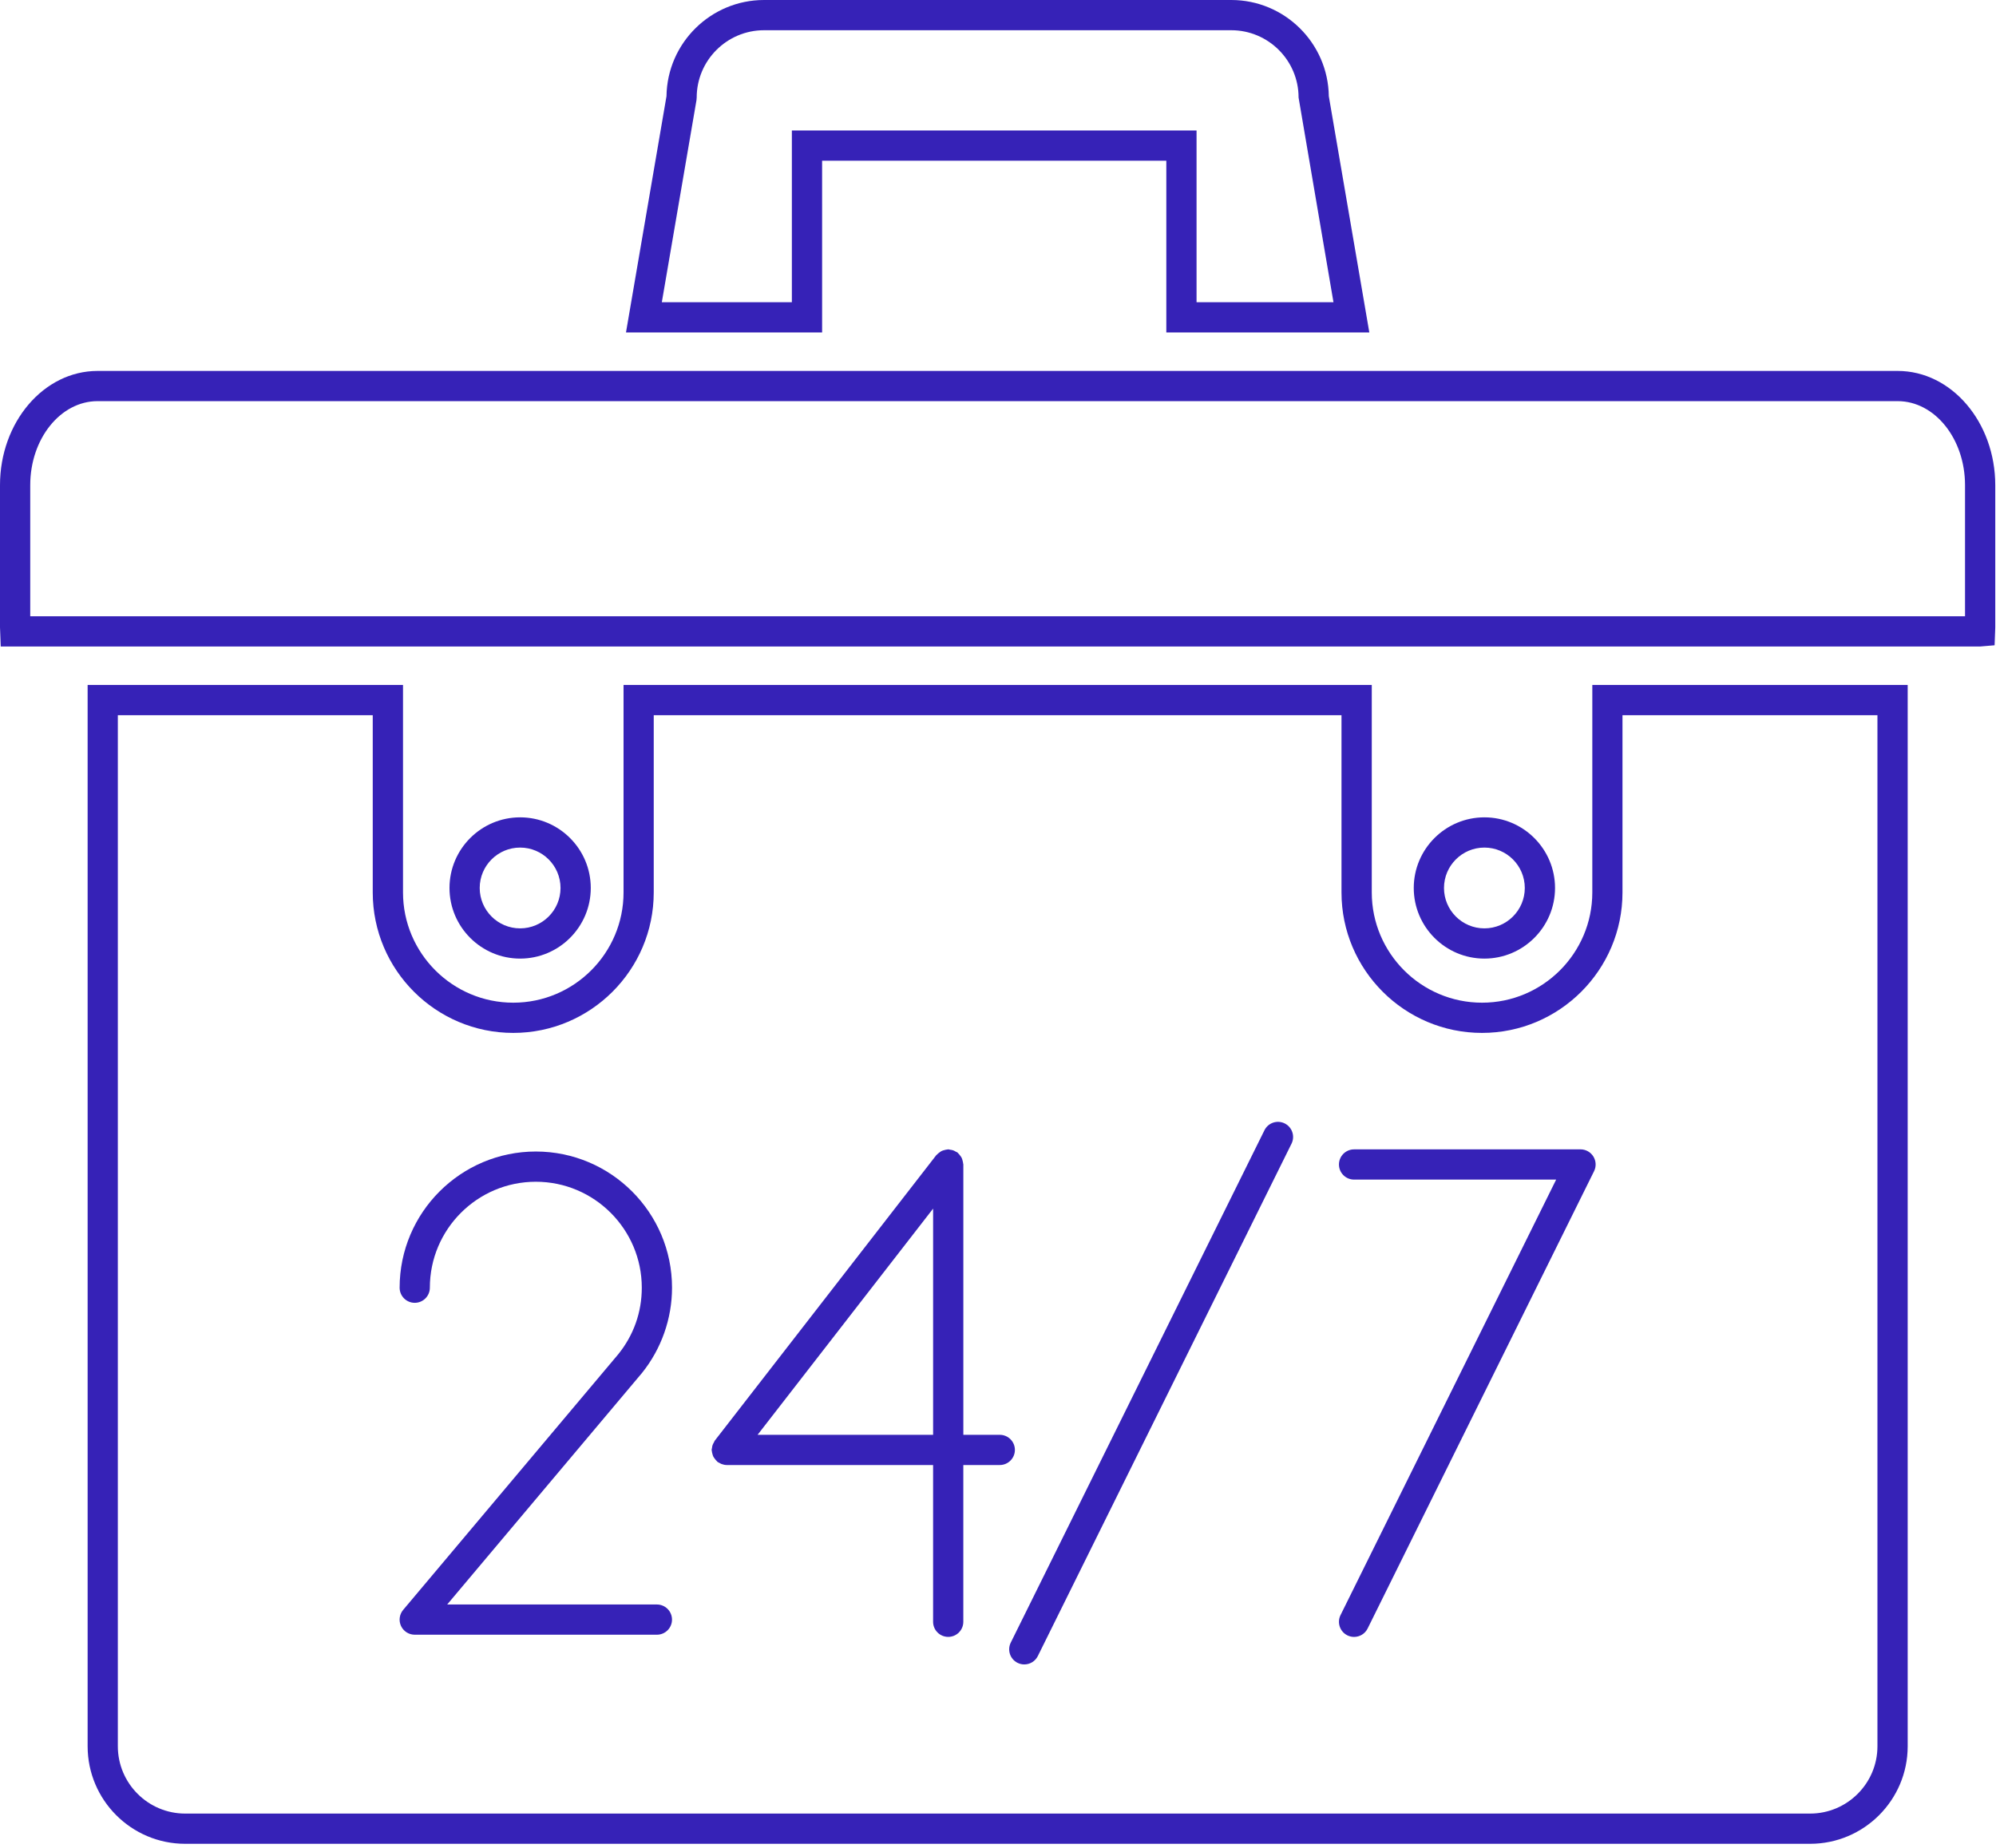
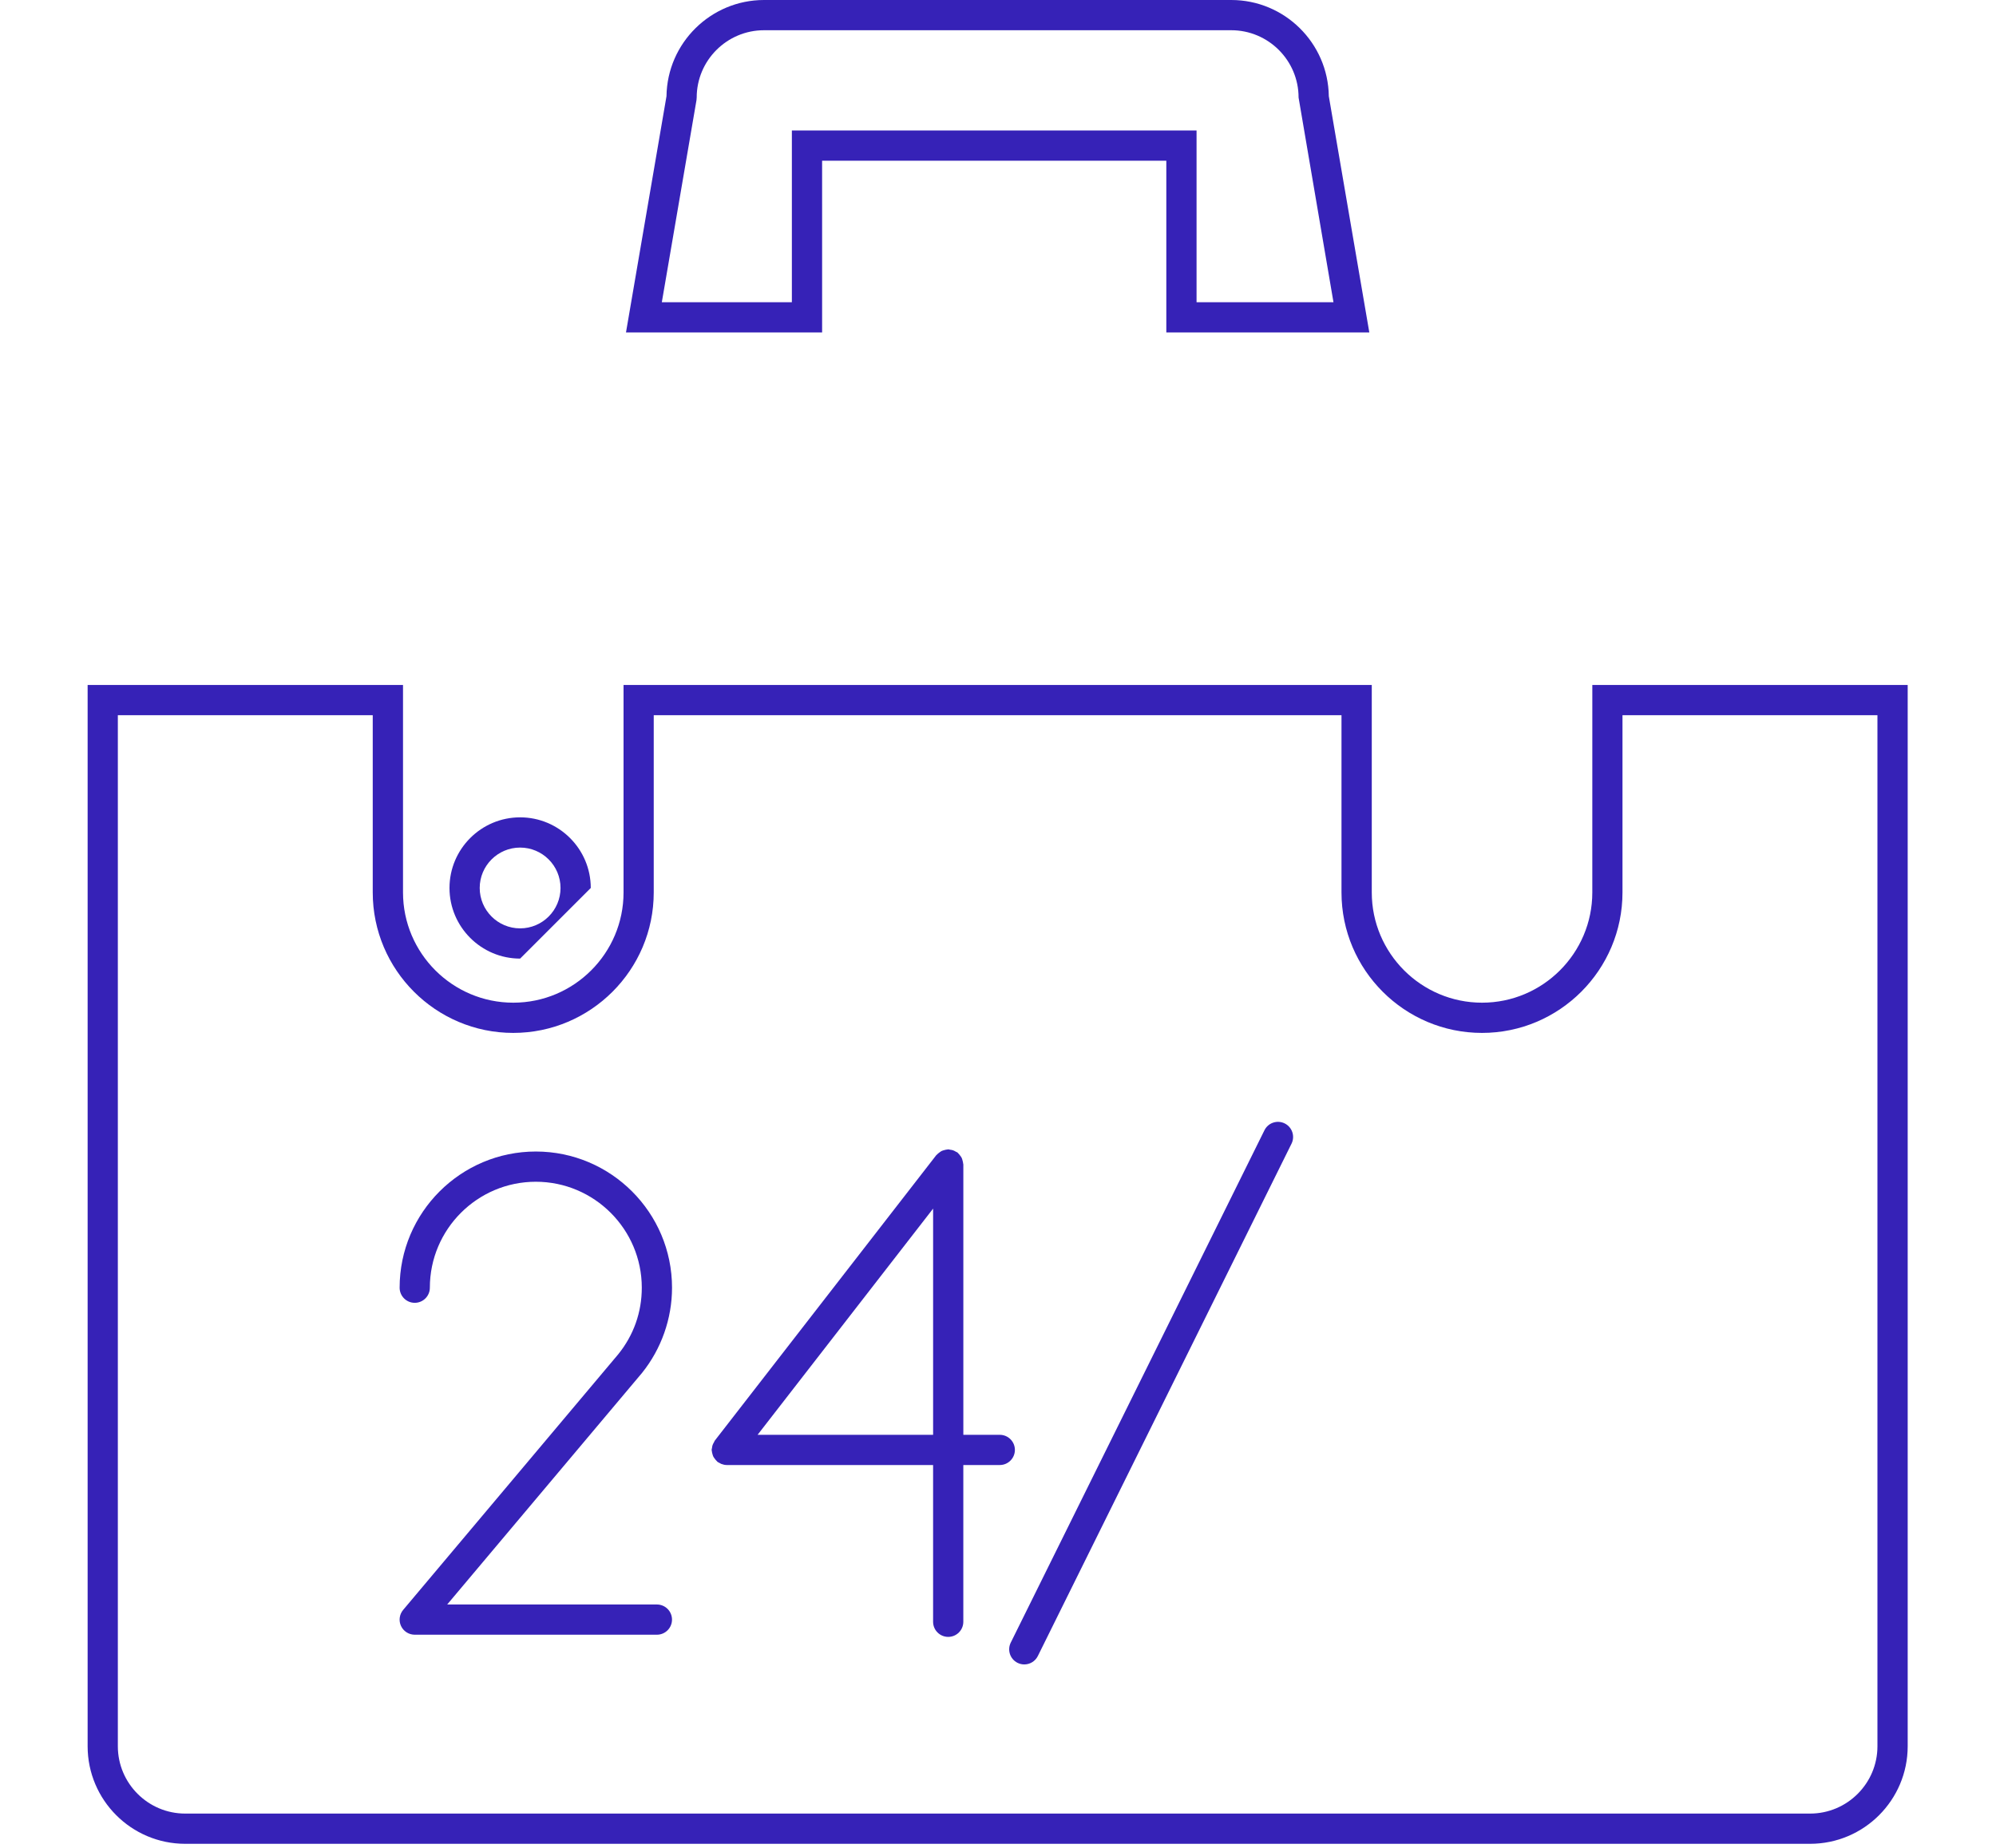
<svg xmlns="http://www.w3.org/2000/svg" width="176" height="163" viewBox="0 0 176 163" fill="none">
  <g clip-path="url(#clip0_2529_6774)">
-     <path d="M167.331 32.713H8.602C3.859 32.713 0 37.233 0 42.787V55.318C0 55.421 0.005 55.522 0.016 55.733L0.064 57.016H174.586L175.876 56.907L175.924 55.623C175.929 55.522 175.934 55.422 175.934 55.318V42.787C175.934 37.233 172.075 32.713 167.331 32.713ZM173.269 54.349H2.666V42.785C2.666 38.702 5.329 35.377 8.602 35.377H167.331C170.604 35.377 173.269 38.7 173.269 42.785V54.349Z" fill="#3622B7" />
    <path d="M72.49 14.176H102.842V29.321H120.742L117.17 8.483C117.106 3.795 113.272 0 108.568 0H67.371C62.668 0 58.833 3.796 58.769 8.483L55.197 29.321H72.491L72.49 14.176ZM69.824 26.655H58.357L61.414 8.827L61.432 8.602C61.432 5.329 64.097 2.666 67.37 2.666H108.567C111.84 2.666 114.504 5.329 114.504 8.602L117.581 26.655H105.508V11.51H69.824V26.655Z" fill="#3622B7" />
-     <path d="M52.092 78.311C52.092 74.877 49.298 72.082 45.863 72.082C42.428 72.082 39.635 74.877 39.635 78.311C39.635 81.744 42.43 84.539 45.863 84.539C49.297 84.539 52.092 81.744 52.092 78.311ZM42.299 78.311C42.299 76.346 43.897 74.748 45.862 74.748C47.826 74.748 49.425 76.346 49.425 78.311C49.425 80.275 47.826 81.873 45.862 81.873C43.897 81.873 42.299 80.275 42.299 78.311Z" fill="#3622B7" />
-     <path d="M137.117 78.311C137.117 74.877 134.323 72.082 130.889 72.082C127.454 72.082 124.66 74.877 124.66 78.311C124.66 81.744 127.455 84.539 130.889 84.539C134.322 84.539 137.117 81.744 137.117 78.311ZM127.326 78.311C127.326 76.346 128.924 74.748 130.889 74.748C132.853 74.748 134.451 76.346 134.451 78.311C134.451 80.275 132.853 81.873 130.889 81.873C128.924 81.873 127.326 80.275 127.326 78.311Z" fill="#3622B7" />
+     <path d="M52.092 78.311C52.092 74.877 49.298 72.082 45.863 72.082C42.428 72.082 39.635 74.877 39.635 78.311C39.635 81.744 42.43 84.539 45.863 84.539ZM42.299 78.311C42.299 76.346 43.897 74.748 45.862 74.748C47.826 74.748 49.425 76.346 49.425 78.311C49.425 80.275 47.826 81.873 45.862 81.873C43.897 81.873 42.299 80.275 42.299 78.311Z" fill="#3622B7" />
    <path d="M140.404 78.704C140.404 84.065 136.041 88.427 130.681 88.427C125.32 88.427 120.958 84.066 120.958 78.704V60.408H54.982V78.704C54.982 84.065 50.62 88.427 45.259 88.427C39.899 88.427 35.536 84.066 35.536 78.704V60.408H7.727V154.003C7.727 158.748 11.586 162.606 16.33 162.606H159.61C164.354 162.606 168.213 158.746 168.213 154.003V60.408H140.405L140.404 78.704ZM143.069 63.074H165.546V154.003C165.546 157.276 162.882 159.94 159.609 159.94H16.329C13.055 159.94 10.391 157.276 10.391 154.003V63.074H32.867V78.704C32.867 85.535 38.425 91.093 45.255 91.093C52.086 91.093 57.644 85.535 57.644 78.704V63.074H118.288V78.704C118.288 85.535 123.846 91.093 130.677 91.093C137.508 91.093 143.065 85.535 143.065 78.704V63.074H143.069Z" fill="#3622B7" />
-     <path d="M119.397 101.364C118.662 101.364 118.064 101.959 118.064 102.696C118.064 103.434 118.662 104.029 119.397 104.029H137.217L118.203 142.436C117.877 143.095 118.147 143.896 118.806 144.222C118.996 144.316 119.197 144.361 119.396 144.361C119.888 144.361 120.36 144.089 120.592 143.619L140.559 103.287C140.764 102.874 140.74 102.385 140.497 101.993C140.255 101.601 139.826 101.362 139.365 101.362L119.397 101.364Z" fill="#3622B7" />
    <path d="M113.28 99.075C112.619 98.748 111.819 99.019 111.494 99.679L89.125 144.862C88.798 145.522 89.069 146.322 89.727 146.648C89.918 146.742 90.119 146.787 90.318 146.787C90.81 146.787 91.281 146.515 91.513 146.045L113.882 100.861C114.209 100.202 113.938 99.402 113.28 99.075Z" fill="#3622B7" />
    <path d="M56.575 121.128C56.582 121.119 56.589 121.11 56.595 121.1L56.606 121.087C56.606 121.087 56.607 121.083 56.61 121.08C58.316 118.957 59.257 116.291 59.257 113.563C59.257 106.94 53.87 101.553 47.247 101.553C40.624 101.553 35.238 106.94 35.238 113.563C35.238 114.3 35.835 114.896 36.571 114.896C37.306 114.896 37.903 114.3 37.903 113.563C37.903 108.41 42.095 104.219 47.247 104.219C52.398 104.219 56.591 108.41 56.591 113.563C56.591 115.722 55.874 117.748 54.52 119.426L35.55 141.977C35.216 142.374 35.142 142.927 35.36 143.396C35.579 143.865 36.051 144.166 36.569 144.166H57.923C58.658 144.166 59.255 143.571 59.255 142.834C59.255 142.097 58.658 141.501 57.923 141.501H39.432L56.566 121.132C56.566 121.132 56.571 121.128 56.574 121.126L56.575 121.128Z" fill="#3622B7" />
    <path d="M89.49 127.87C89.49 127.133 88.893 126.537 88.157 126.537H84.944V102.695C84.944 102.666 84.929 102.642 84.928 102.614C84.922 102.522 84.898 102.437 84.874 102.347C84.852 102.266 84.833 102.187 84.797 102.113C84.763 102.041 84.712 101.979 84.664 101.914C84.608 101.838 84.553 101.765 84.481 101.702C84.46 101.684 84.451 101.658 84.428 101.641C84.384 101.606 84.331 101.597 84.284 101.569C84.204 101.521 84.127 101.477 84.037 101.446C83.95 101.417 83.864 101.404 83.773 101.393C83.718 101.386 83.67 101.36 83.611 101.36C83.582 101.36 83.558 101.374 83.53 101.376C83.436 101.381 83.351 101.405 83.26 101.43C83.18 101.453 83.103 101.47 83.03 101.506C82.957 101.542 82.892 101.594 82.826 101.644C82.751 101.699 82.681 101.751 82.619 101.822C82.601 101.843 82.574 101.853 82.557 101.875L63.027 127.05C62.992 127.095 62.983 127.149 62.955 127.197C62.907 127.275 62.864 127.353 62.833 127.441C62.803 127.529 62.791 127.615 62.78 127.706C62.773 127.762 62.748 127.81 62.748 127.867C62.748 127.896 62.763 127.92 62.764 127.948C62.769 128.04 62.793 128.126 62.817 128.215C62.84 128.296 62.857 128.375 62.895 128.45C62.929 128.521 62.98 128.583 63.028 128.648C63.084 128.724 63.139 128.797 63.211 128.86C63.232 128.879 63.241 128.904 63.264 128.921C63.322 128.967 63.389 128.988 63.452 129.023C63.504 129.051 63.55 129.084 63.606 129.105C63.76 129.164 63.92 129.201 64.08 129.201H82.277V143.025C82.277 143.762 82.874 144.358 83.61 144.358C84.345 144.358 84.942 143.762 84.942 143.025V129.201H88.156C88.892 129.201 89.489 128.605 89.489 127.868L89.49 127.87ZM66.802 126.537L82.278 106.588V126.537H66.802Z" fill="#3622B7" />
  </g>
  <defs>
    <clipPath id="clip0_2529_6774">
      <rect width="175.934" height="162.606" fill="white" />
    </clipPath>
  </defs>
</svg>